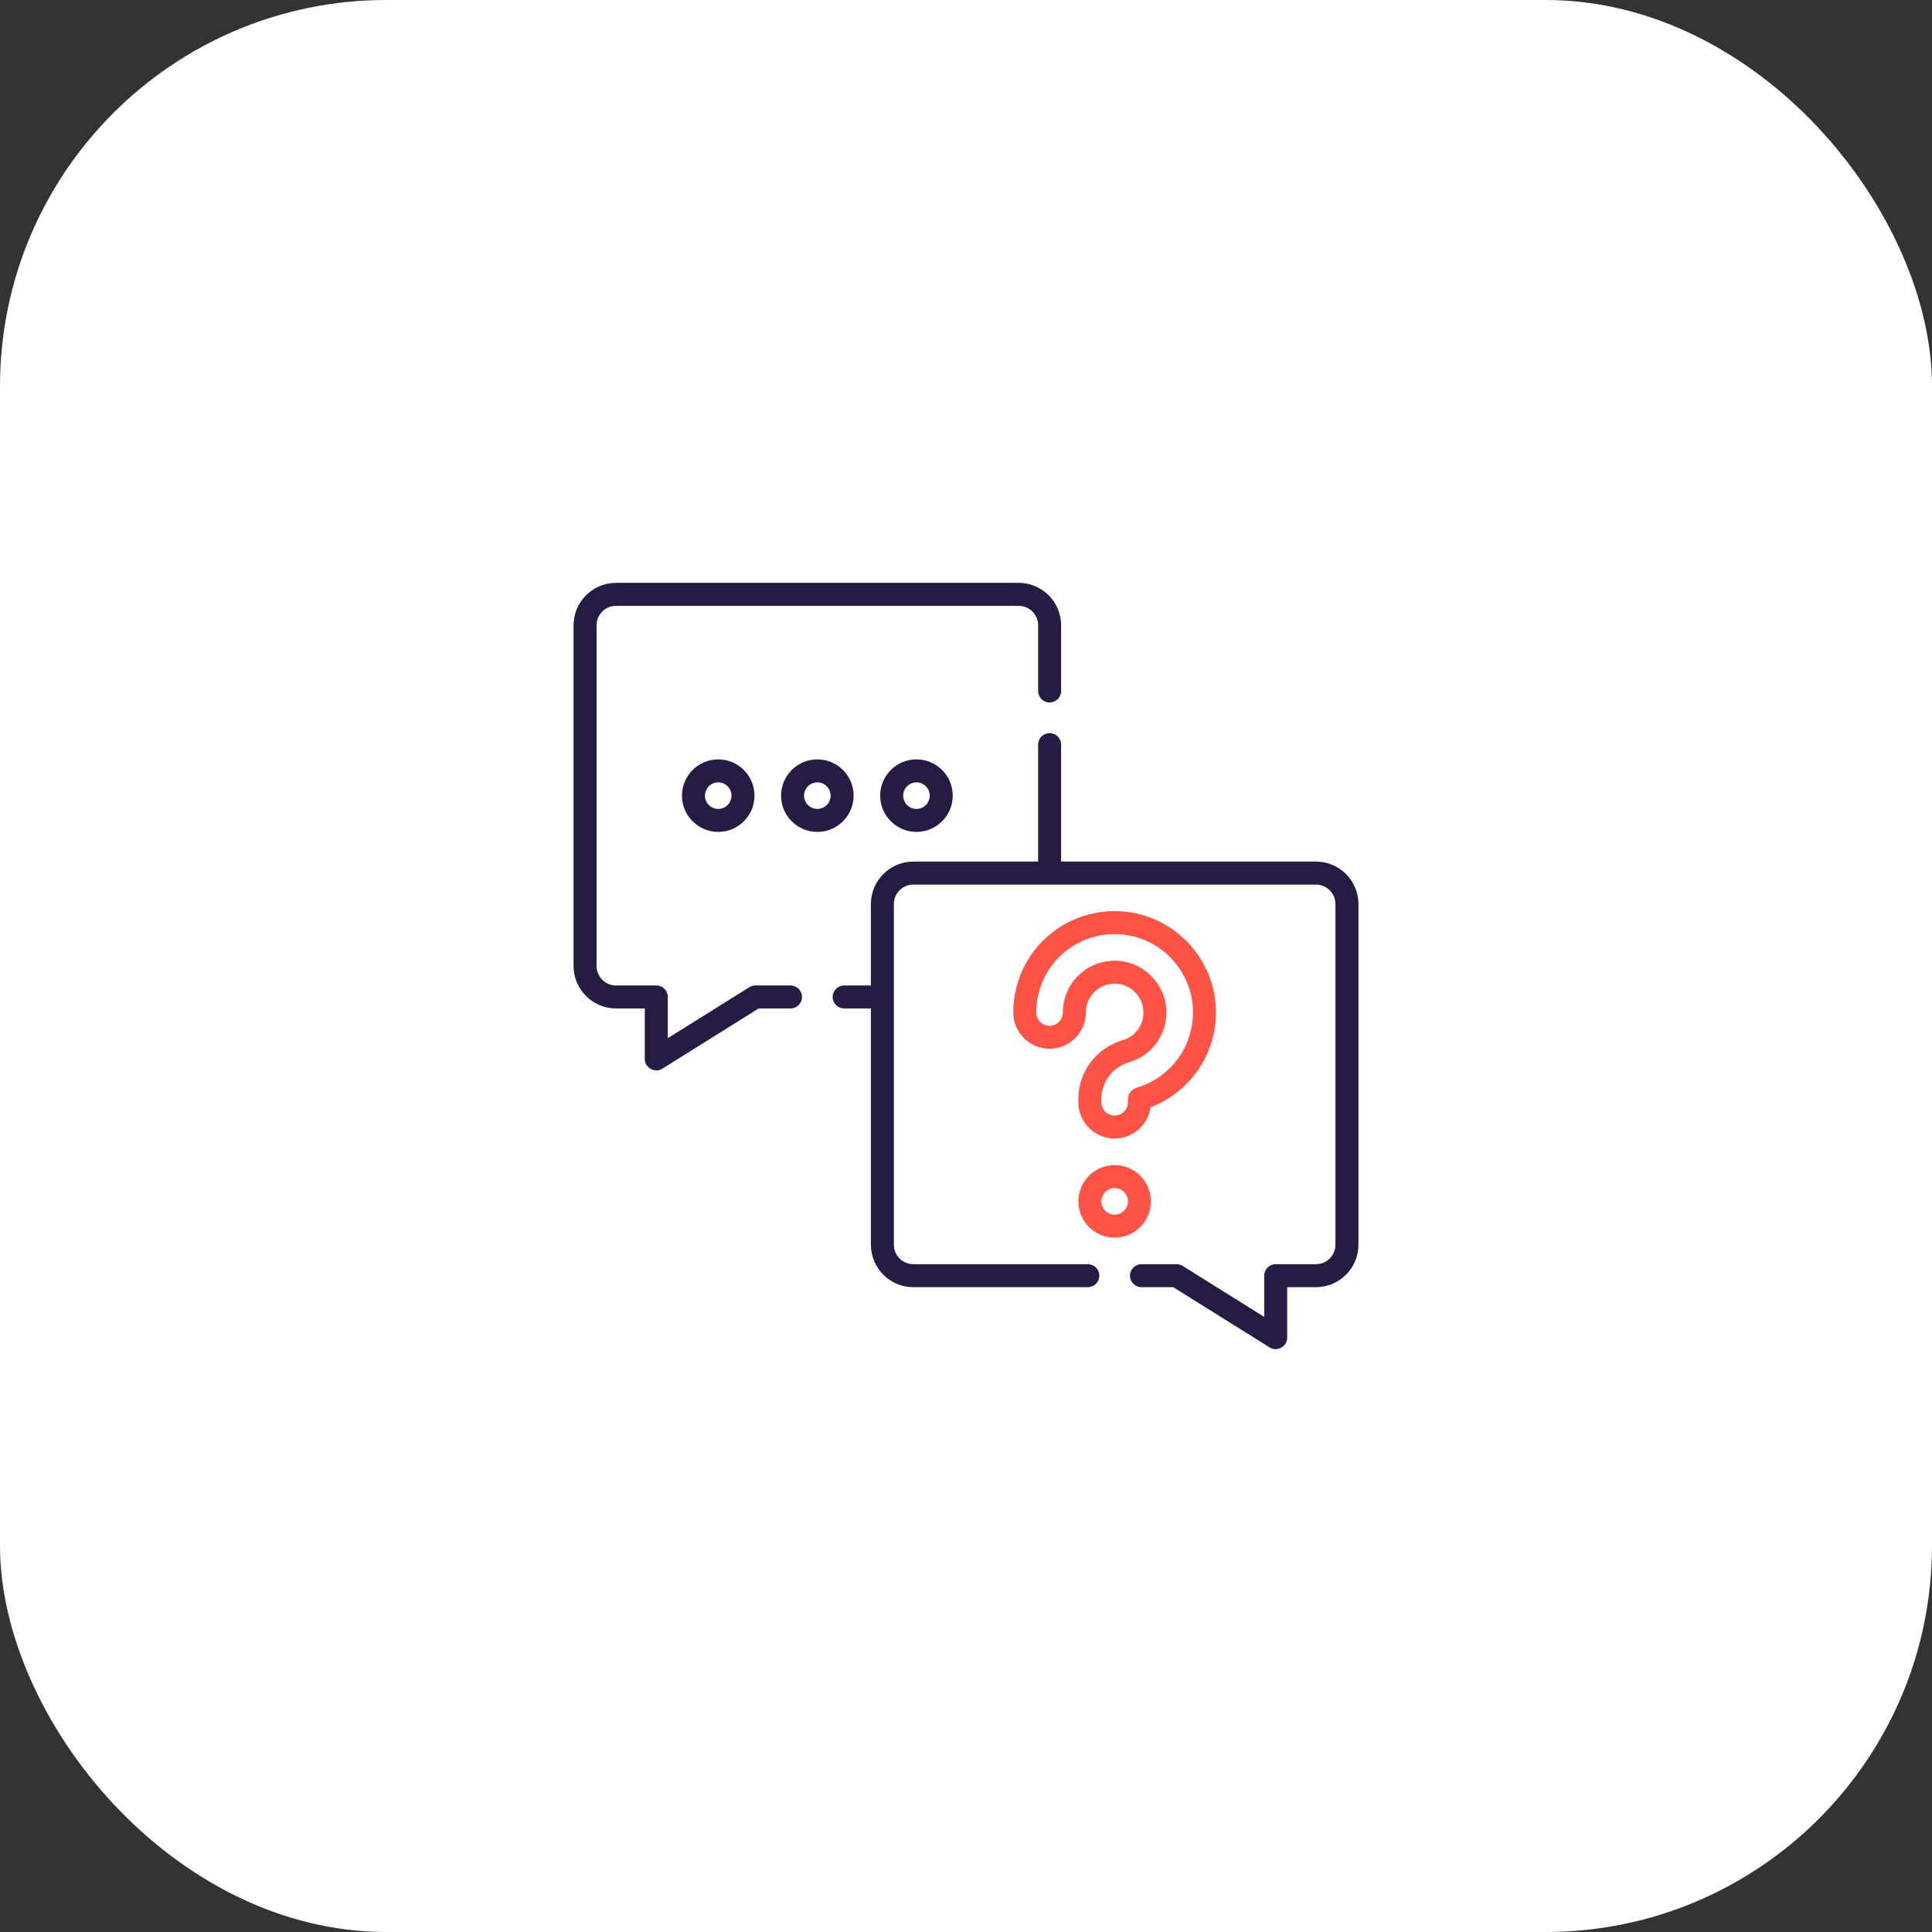
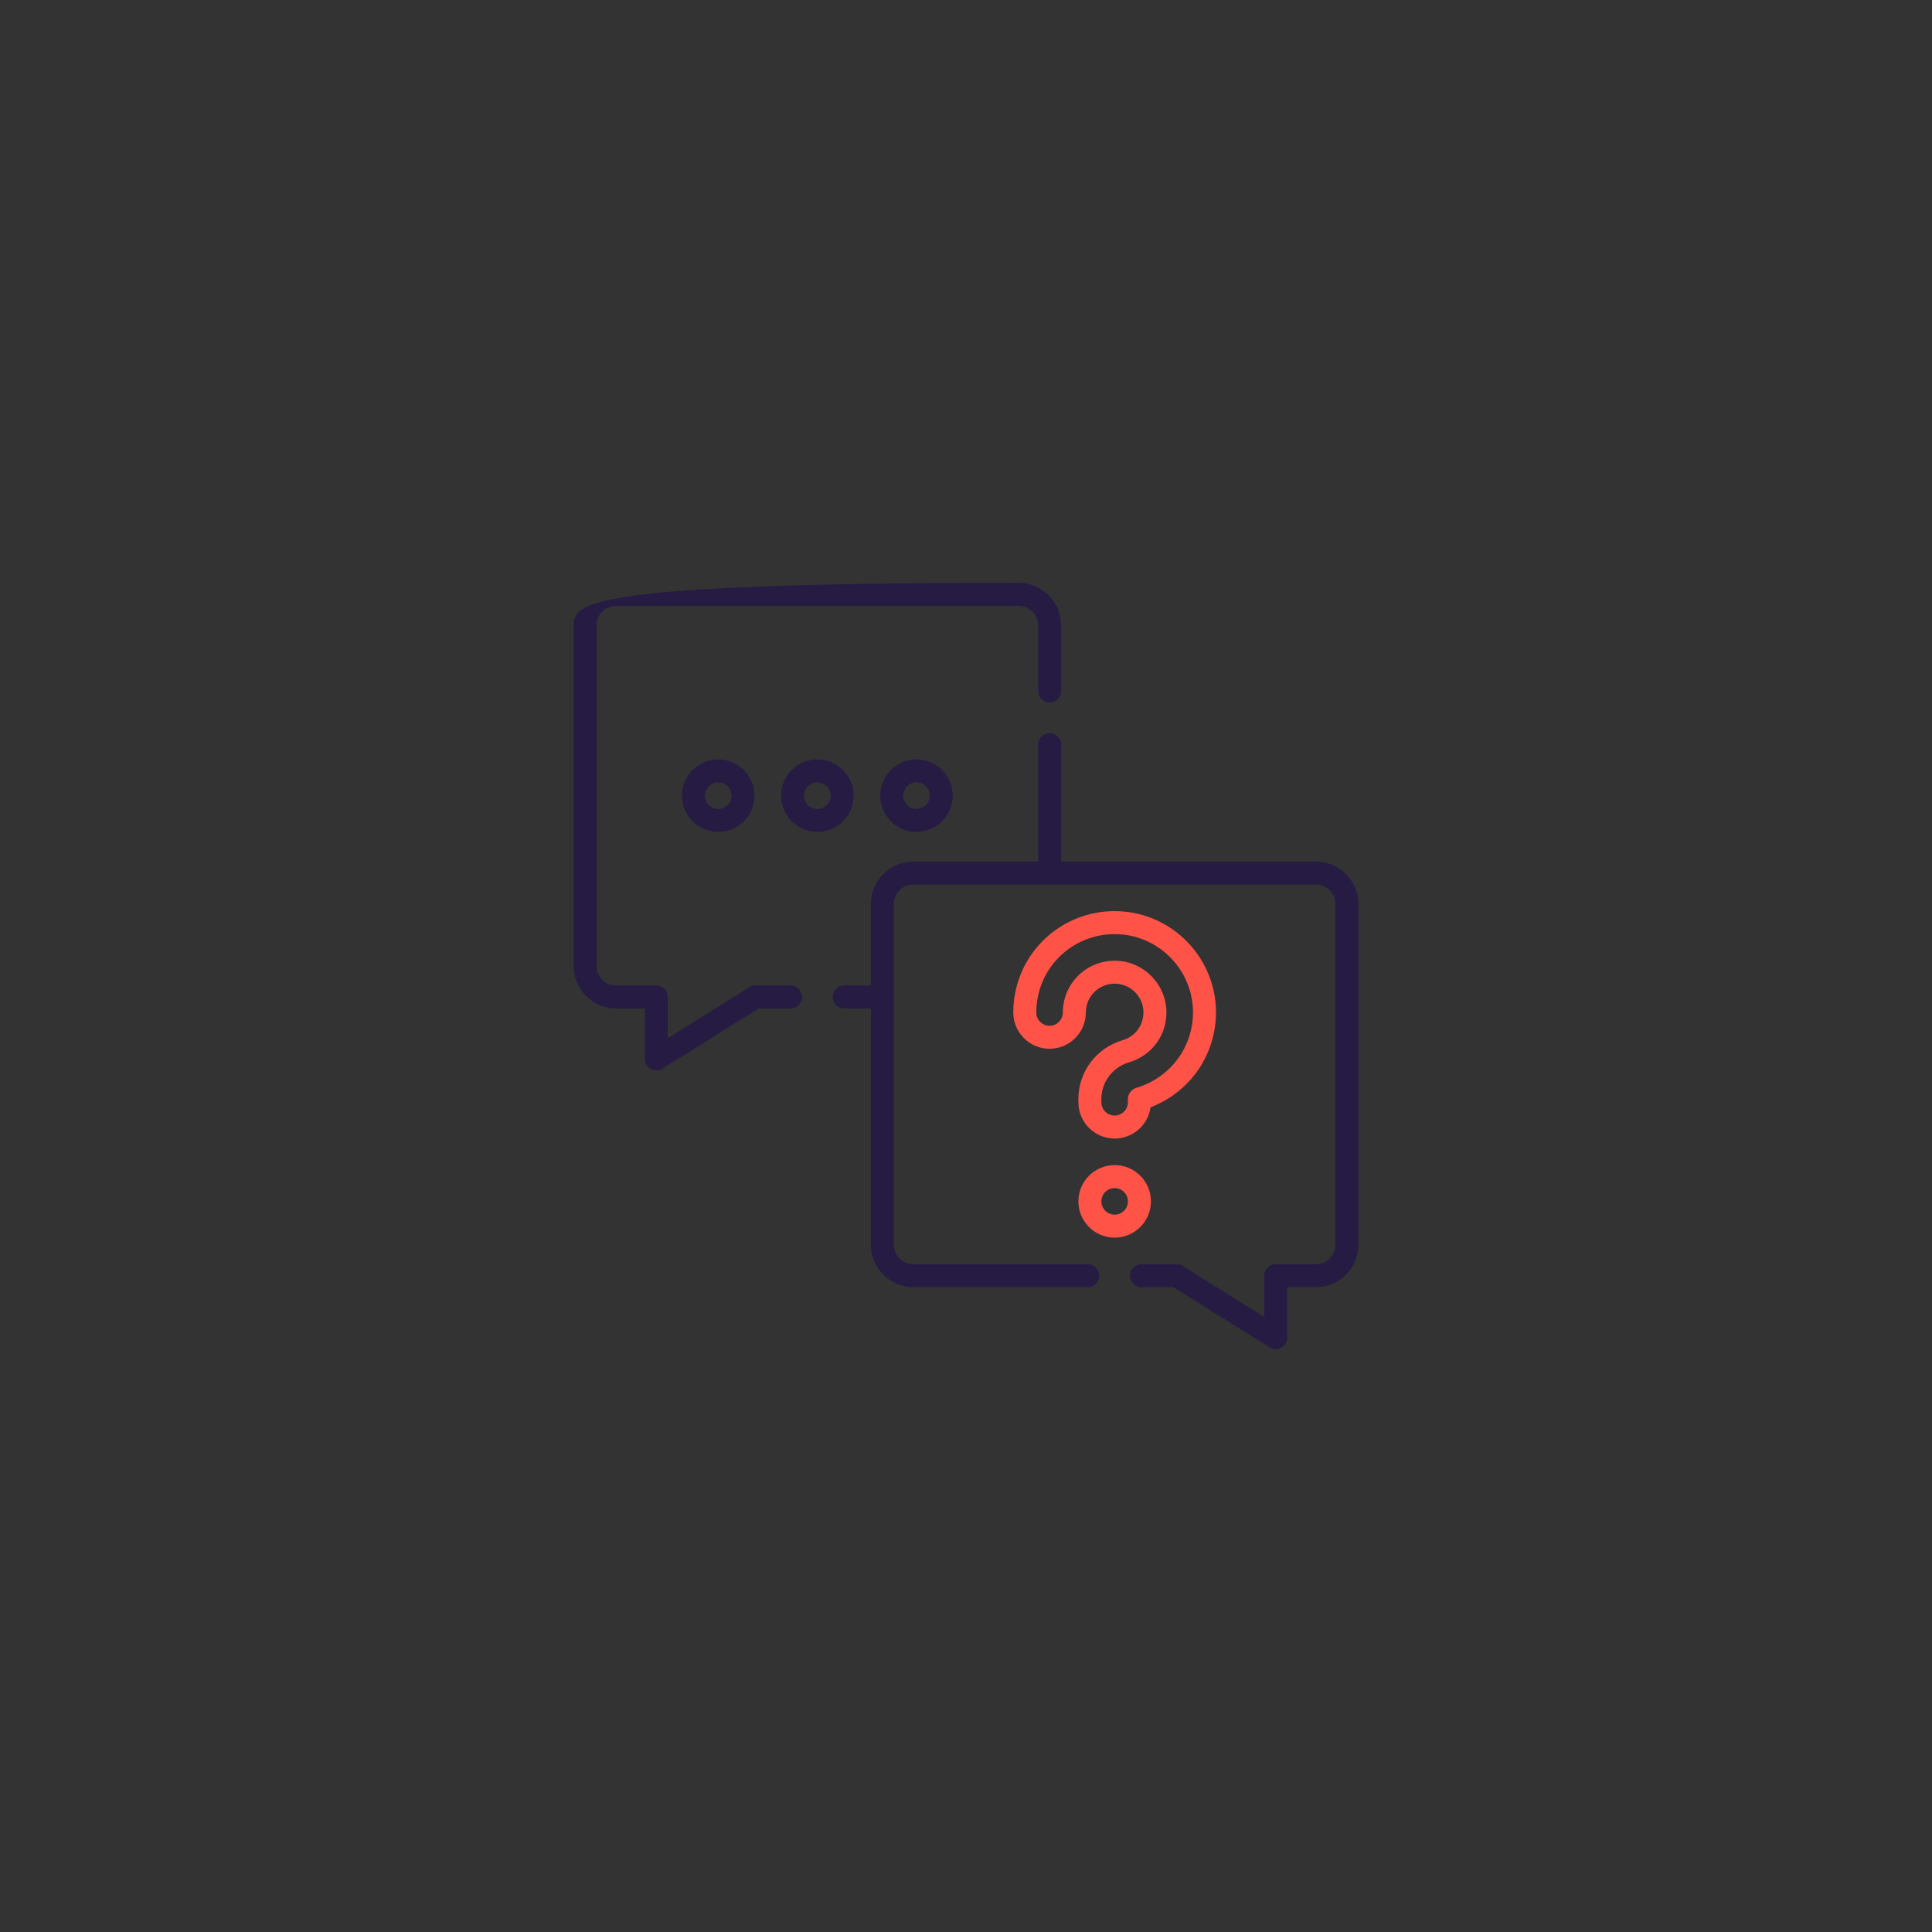
<svg xmlns="http://www.w3.org/2000/svg" width="160" height="160" viewBox="0 0 160 160" fill="none">
  <rect x="0" y="0" width="160" height="160" fill="#333333" stroke="none" />
-   <rect width="160" height="160" rx="32" fill="white" />
-   <path fill-rule="evenodd" clip-rule="evenodd" d="M65.466 81.612H62.559C62.381 81.612 62.206 81.662 62.054 81.756L55.304 85.976V82.564C55.304 82.038 54.877 81.612 54.352 81.612H51.017C50.127 81.612 49.404 80.888 49.404 79.999V51.785C49.404 50.896 50.127 50.173 51.017 50.173H84.361C85.25 50.173 85.973 50.896 85.973 51.785V57.224C85.973 57.75 86.4 58.176 86.925 58.176C87.451 58.176 87.877 57.75 87.877 57.224V51.785C87.877 49.846 86.3 48.269 84.361 48.269H51.017C49.078 48.269 47.5 49.846 47.5 51.785V79.999C47.5 81.938 49.078 83.516 51.017 83.516H53.4V87.694C53.377 88.419 54.254 88.905 54.856 88.501L62.832 83.516H65.466C65.992 83.516 66.419 83.09 66.419 82.564C66.419 82.038 65.992 81.612 65.466 81.612ZM56.477 65.892C56.477 67.549 57.825 68.896 59.481 68.896C61.138 68.896 62.485 67.549 62.485 65.892C62.485 64.236 61.138 62.888 59.481 62.888C57.825 62.888 56.477 64.236 56.477 65.892ZM60.581 65.892C60.581 66.499 60.088 66.992 59.481 66.992C58.875 66.992 58.381 66.499 58.381 65.892C58.381 65.286 58.875 64.793 59.481 64.793C60.088 64.793 60.581 65.286 60.581 65.892ZM67.689 62.888C69.346 62.888 70.693 64.236 70.693 65.892C70.693 67.549 69.346 68.896 67.689 68.896C66.033 68.896 64.685 67.549 64.685 65.892C64.685 64.236 66.033 62.888 67.689 62.888ZM66.589 65.892C66.589 66.499 67.083 66.992 67.689 66.992C68.296 66.992 68.789 66.499 68.789 65.892C68.789 65.286 68.296 64.793 67.689 64.793C67.083 64.793 66.589 65.286 66.589 65.892ZM72.893 65.892C72.893 67.549 74.241 68.896 75.897 68.896C77.554 68.896 78.901 67.549 78.901 65.892C78.901 64.236 77.554 62.888 75.897 62.888C74.241 62.888 72.893 64.236 72.893 65.892ZM76.997 65.892C76.997 66.499 76.504 66.992 75.897 66.992C75.291 66.992 74.797 66.499 74.797 65.892C74.797 65.286 75.291 64.793 75.897 64.793C76.504 64.793 76.997 65.286 76.997 65.892ZM87.877 71.352H108.983C110.922 71.352 112.5 72.93 112.5 74.869V103.083C112.5 105.022 110.922 106.6 108.983 106.6H106.6V110.778C106.623 111.502 105.746 111.989 105.144 111.585L97.168 106.6H94.534C94.008 106.6 93.581 106.173 93.581 105.647C93.581 105.121 94.008 104.695 94.534 104.695H97.441C97.619 104.695 97.794 104.745 97.945 104.84L104.696 109.06V105.647C104.696 105.121 105.122 104.695 105.648 104.695H108.983C109.872 104.695 110.596 103.972 110.596 103.083V74.869C110.596 73.98 109.872 73.257 108.983 73.257H75.639C74.75 73.257 74.027 73.98 74.027 74.869V103.083C74.027 103.972 74.75 104.695 75.639 104.695H90.09C90.616 104.695 91.042 105.121 91.042 105.647C91.042 106.173 90.616 106.6 90.09 106.6H75.639C73.7 106.6 72.123 105.022 72.123 103.083V83.516H69.91C69.384 83.516 68.957 83.089 68.957 82.564C68.957 82.037 69.384 81.611 69.91 81.611H72.123V74.869C72.123 72.93 73.7 71.352 75.639 71.352H85.973V61.667C85.973 61.141 86.399 60.715 86.925 60.715C87.451 60.715 87.877 61.141 87.877 61.667V71.352Z" fill="#261C43" />
+   <path fill-rule="evenodd" clip-rule="evenodd" d="M65.466 81.612H62.559C62.381 81.612 62.206 81.662 62.054 81.756L55.304 85.976V82.564C55.304 82.038 54.877 81.612 54.352 81.612H51.017C50.127 81.612 49.404 80.888 49.404 79.999V51.785C49.404 50.896 50.127 50.173 51.017 50.173H84.361C85.25 50.173 85.973 50.896 85.973 51.785V57.224C85.973 57.75 86.4 58.176 86.925 58.176C87.451 58.176 87.877 57.75 87.877 57.224V51.785C87.877 49.846 86.3 48.269 84.361 48.269C49.078 48.269 47.5 49.846 47.5 51.785V79.999C47.5 81.938 49.078 83.516 51.017 83.516H53.4V87.694C53.377 88.419 54.254 88.905 54.856 88.501L62.832 83.516H65.466C65.992 83.516 66.419 83.09 66.419 82.564C66.419 82.038 65.992 81.612 65.466 81.612ZM56.477 65.892C56.477 67.549 57.825 68.896 59.481 68.896C61.138 68.896 62.485 67.549 62.485 65.892C62.485 64.236 61.138 62.888 59.481 62.888C57.825 62.888 56.477 64.236 56.477 65.892ZM60.581 65.892C60.581 66.499 60.088 66.992 59.481 66.992C58.875 66.992 58.381 66.499 58.381 65.892C58.381 65.286 58.875 64.793 59.481 64.793C60.088 64.793 60.581 65.286 60.581 65.892ZM67.689 62.888C69.346 62.888 70.693 64.236 70.693 65.892C70.693 67.549 69.346 68.896 67.689 68.896C66.033 68.896 64.685 67.549 64.685 65.892C64.685 64.236 66.033 62.888 67.689 62.888ZM66.589 65.892C66.589 66.499 67.083 66.992 67.689 66.992C68.296 66.992 68.789 66.499 68.789 65.892C68.789 65.286 68.296 64.793 67.689 64.793C67.083 64.793 66.589 65.286 66.589 65.892ZM72.893 65.892C72.893 67.549 74.241 68.896 75.897 68.896C77.554 68.896 78.901 67.549 78.901 65.892C78.901 64.236 77.554 62.888 75.897 62.888C74.241 62.888 72.893 64.236 72.893 65.892ZM76.997 65.892C76.997 66.499 76.504 66.992 75.897 66.992C75.291 66.992 74.797 66.499 74.797 65.892C74.797 65.286 75.291 64.793 75.897 64.793C76.504 64.793 76.997 65.286 76.997 65.892ZM87.877 71.352H108.983C110.922 71.352 112.5 72.93 112.5 74.869V103.083C112.5 105.022 110.922 106.6 108.983 106.6H106.6V110.778C106.623 111.502 105.746 111.989 105.144 111.585L97.168 106.6H94.534C94.008 106.6 93.581 106.173 93.581 105.647C93.581 105.121 94.008 104.695 94.534 104.695H97.441C97.619 104.695 97.794 104.745 97.945 104.84L104.696 109.06V105.647C104.696 105.121 105.122 104.695 105.648 104.695H108.983C109.872 104.695 110.596 103.972 110.596 103.083V74.869C110.596 73.98 109.872 73.257 108.983 73.257H75.639C74.75 73.257 74.027 73.98 74.027 74.869V103.083C74.027 103.972 74.75 104.695 75.639 104.695H90.09C90.616 104.695 91.042 105.121 91.042 105.647C91.042 106.173 90.616 106.6 90.09 106.6H75.639C73.7 106.6 72.123 105.022 72.123 103.083V83.516H69.91C69.384 83.516 68.957 83.089 68.957 82.564C68.957 82.037 69.384 81.611 69.91 81.611H72.123V74.869C72.123 72.93 73.7 71.352 75.639 71.352H85.973V61.667C85.973 61.141 86.399 60.715 86.925 60.715C87.451 60.715 87.877 61.141 87.877 61.667V71.352Z" fill="#261C43" />
  <path fill-rule="evenodd" clip-rule="evenodd" d="M89.306 91.021C89.306 88.751 90.785 86.789 92.987 86.139C94.07 85.819 94.77 84.803 94.689 83.668C94.607 82.53 93.693 81.588 92.562 81.477C91.272 81.348 90.124 82.245 89.948 83.514C89.932 83.624 89.924 83.737 89.924 83.85C89.924 85.507 88.577 86.854 86.92 86.854C85.264 86.854 83.916 85.507 83.916 83.85C83.916 83.46 83.943 83.067 83.997 82.683C84.621 78.209 88.642 75.053 93.15 75.498C95.105 75.69 96.942 76.579 98.324 78.001C99.704 79.42 100.541 81.28 100.682 83.239C100.82 85.176 100.283 87.112 99.167 88.691C98.201 90.057 96.839 91.109 95.285 91.7C95.081 93.162 93.824 94.289 92.31 94.289C90.653 94.289 89.306 92.941 89.306 91.285V91.021ZM92.748 79.582C94.79 79.783 96.441 81.481 96.588 83.532C96.734 85.567 95.475 87.39 93.526 87.966C92.141 88.375 91.21 89.603 91.21 91.022V91.285C91.21 91.891 91.703 92.385 92.31 92.385C92.916 92.385 93.409 91.891 93.409 91.285L93.408 91.03C93.408 90.95 93.417 90.871 93.437 90.794C93.522 90.455 93.795 90.179 94.149 90.075C95.54 89.664 96.77 88.782 97.612 87.591C98.474 86.372 98.889 84.874 98.782 83.375C98.674 81.864 98.026 80.426 96.959 79.328C95.89 78.228 94.471 77.541 92.963 77.393C89.475 77.048 86.365 79.488 85.883 82.946C85.841 83.244 85.82 83.548 85.82 83.85C85.82 84.457 86.314 84.95 86.92 84.95C87.526 84.95 88.02 84.457 88.02 83.85C88.02 83.649 88.034 83.448 88.061 83.25C88.36 81.11 90.186 79.561 92.314 79.561C92.458 79.561 92.602 79.568 92.748 79.582ZM95.315 99.492C95.315 101.149 93.967 102.496 92.311 102.496C90.654 102.496 89.307 101.149 89.307 99.492C89.307 97.836 90.654 96.488 92.311 96.488C93.967 96.488 95.315 97.836 95.315 99.492ZM93.41 99.492C93.41 98.886 92.917 98.392 92.311 98.392C91.704 98.392 91.211 98.886 91.211 99.492C91.211 100.099 91.704 100.592 92.311 100.592C92.917 100.592 93.41 100.099 93.41 99.492Z" fill="#FF5348" />
</svg>